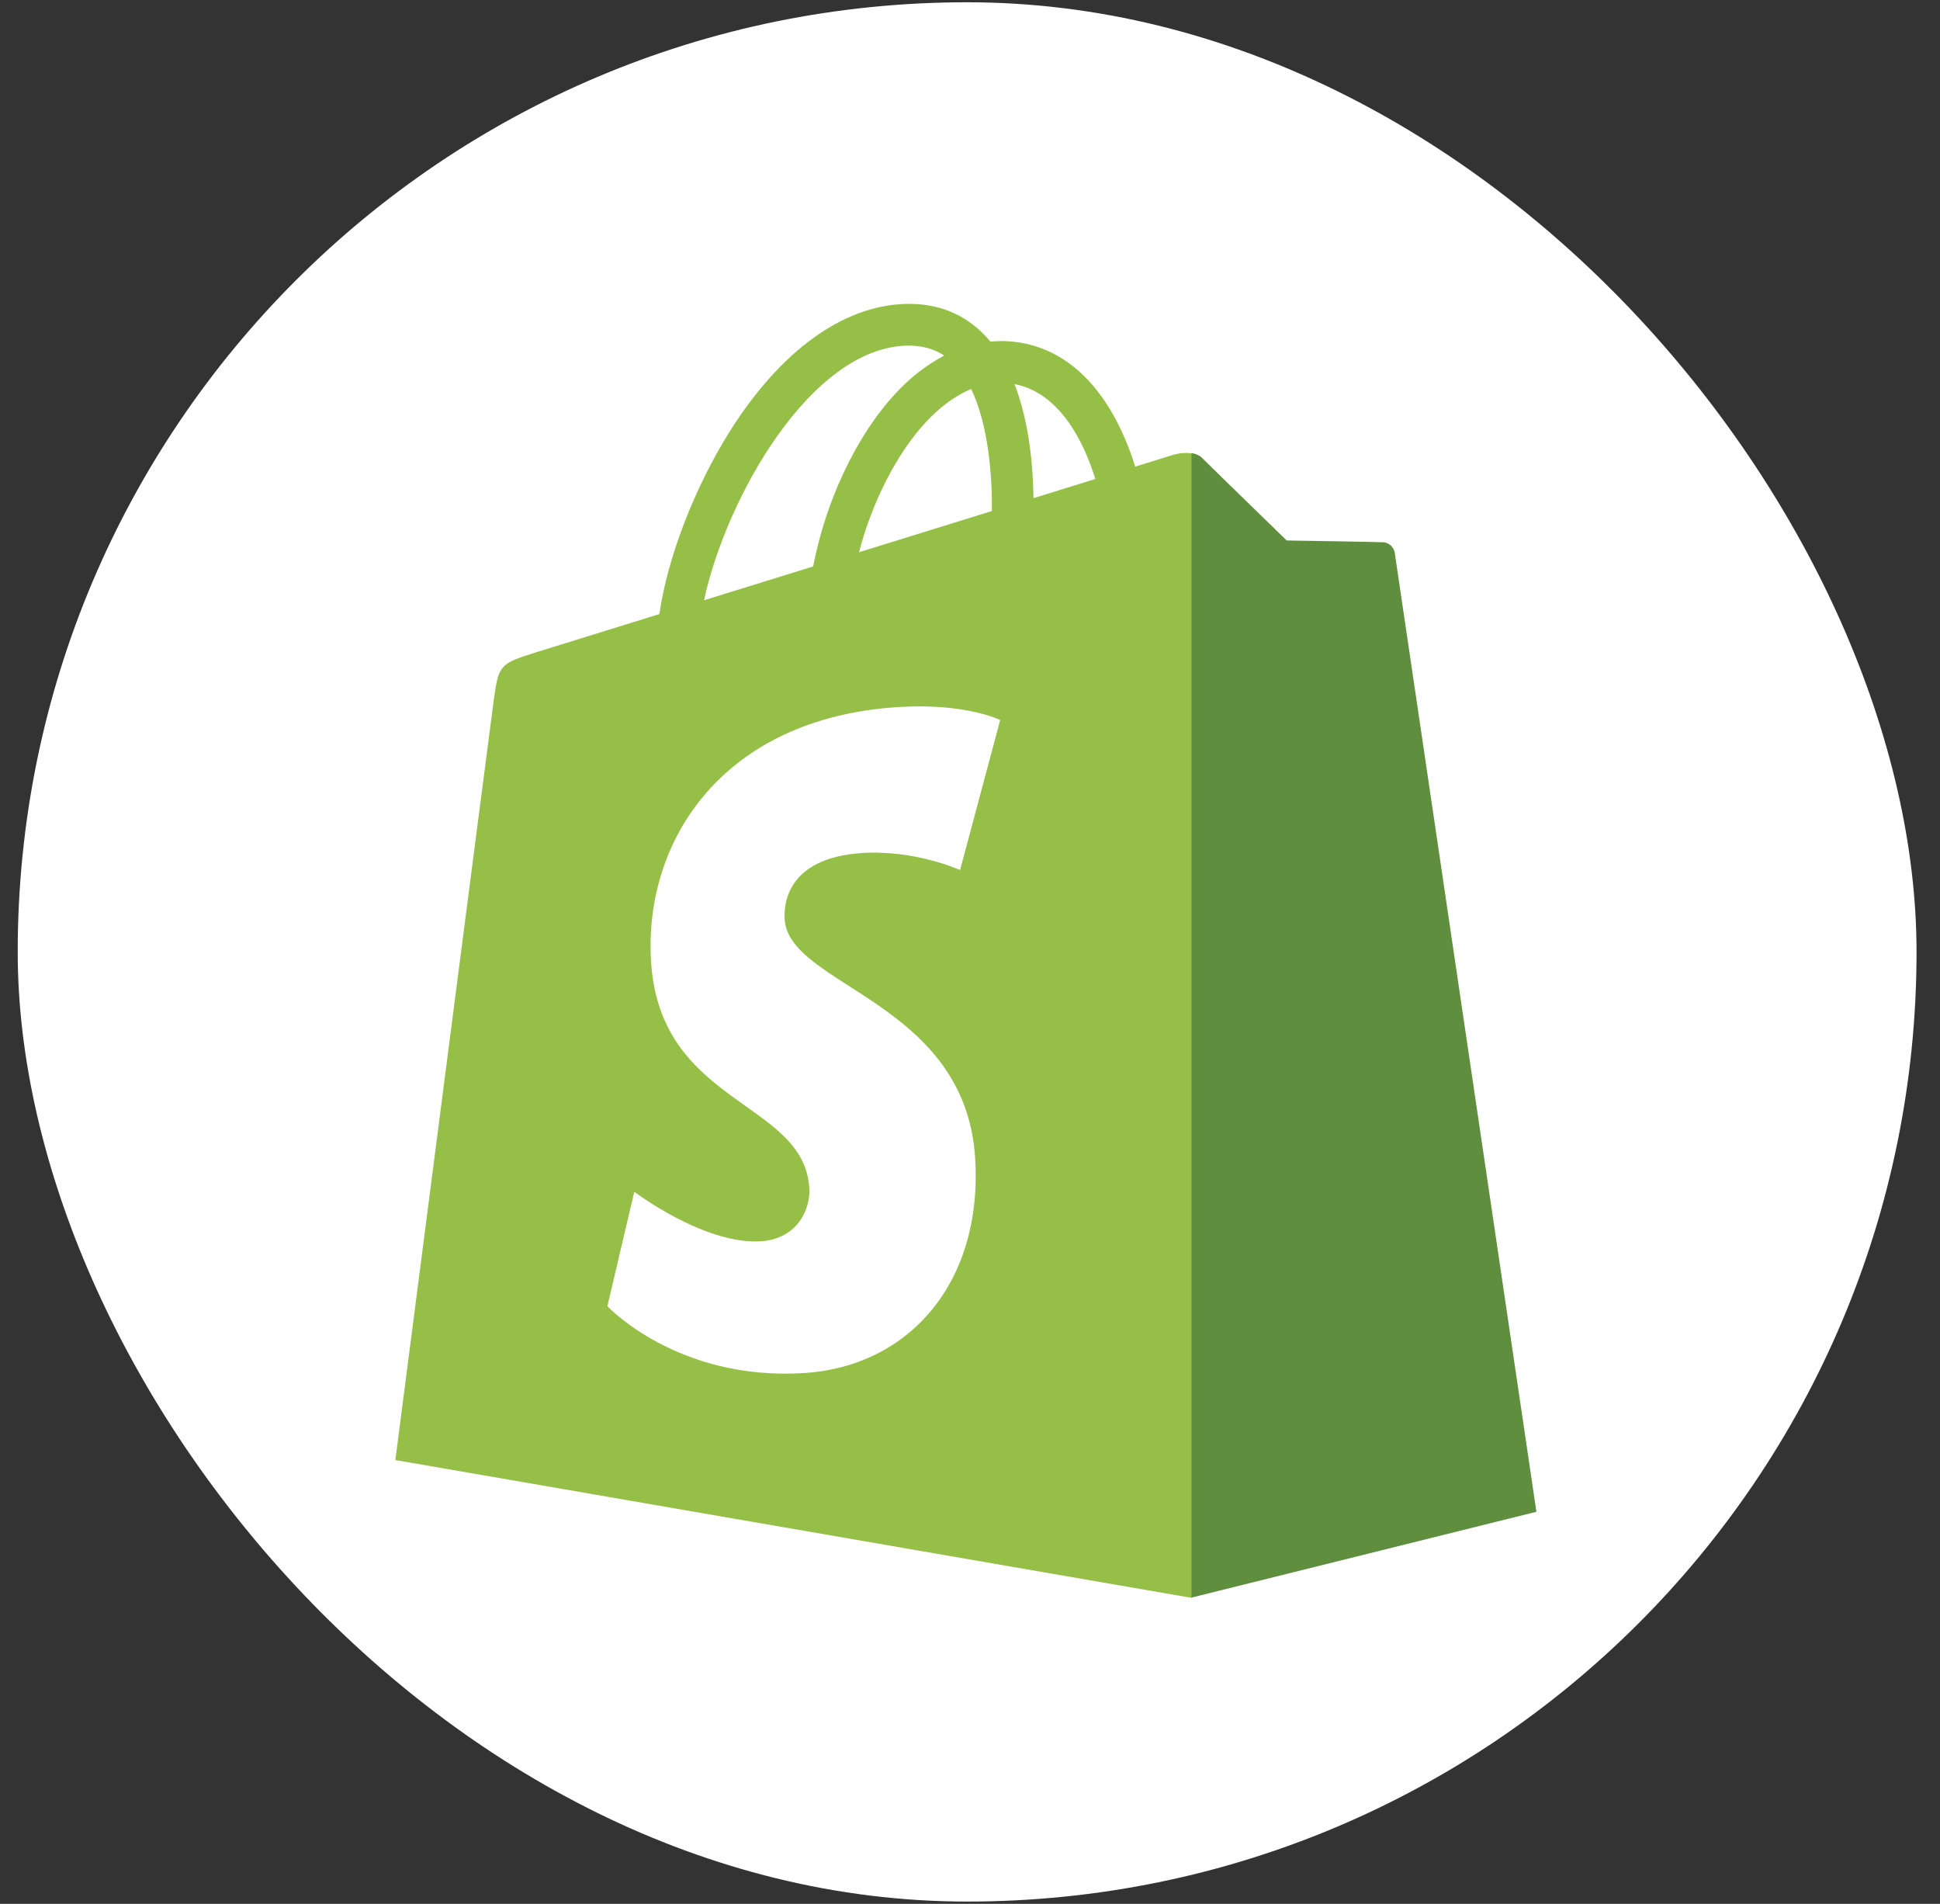
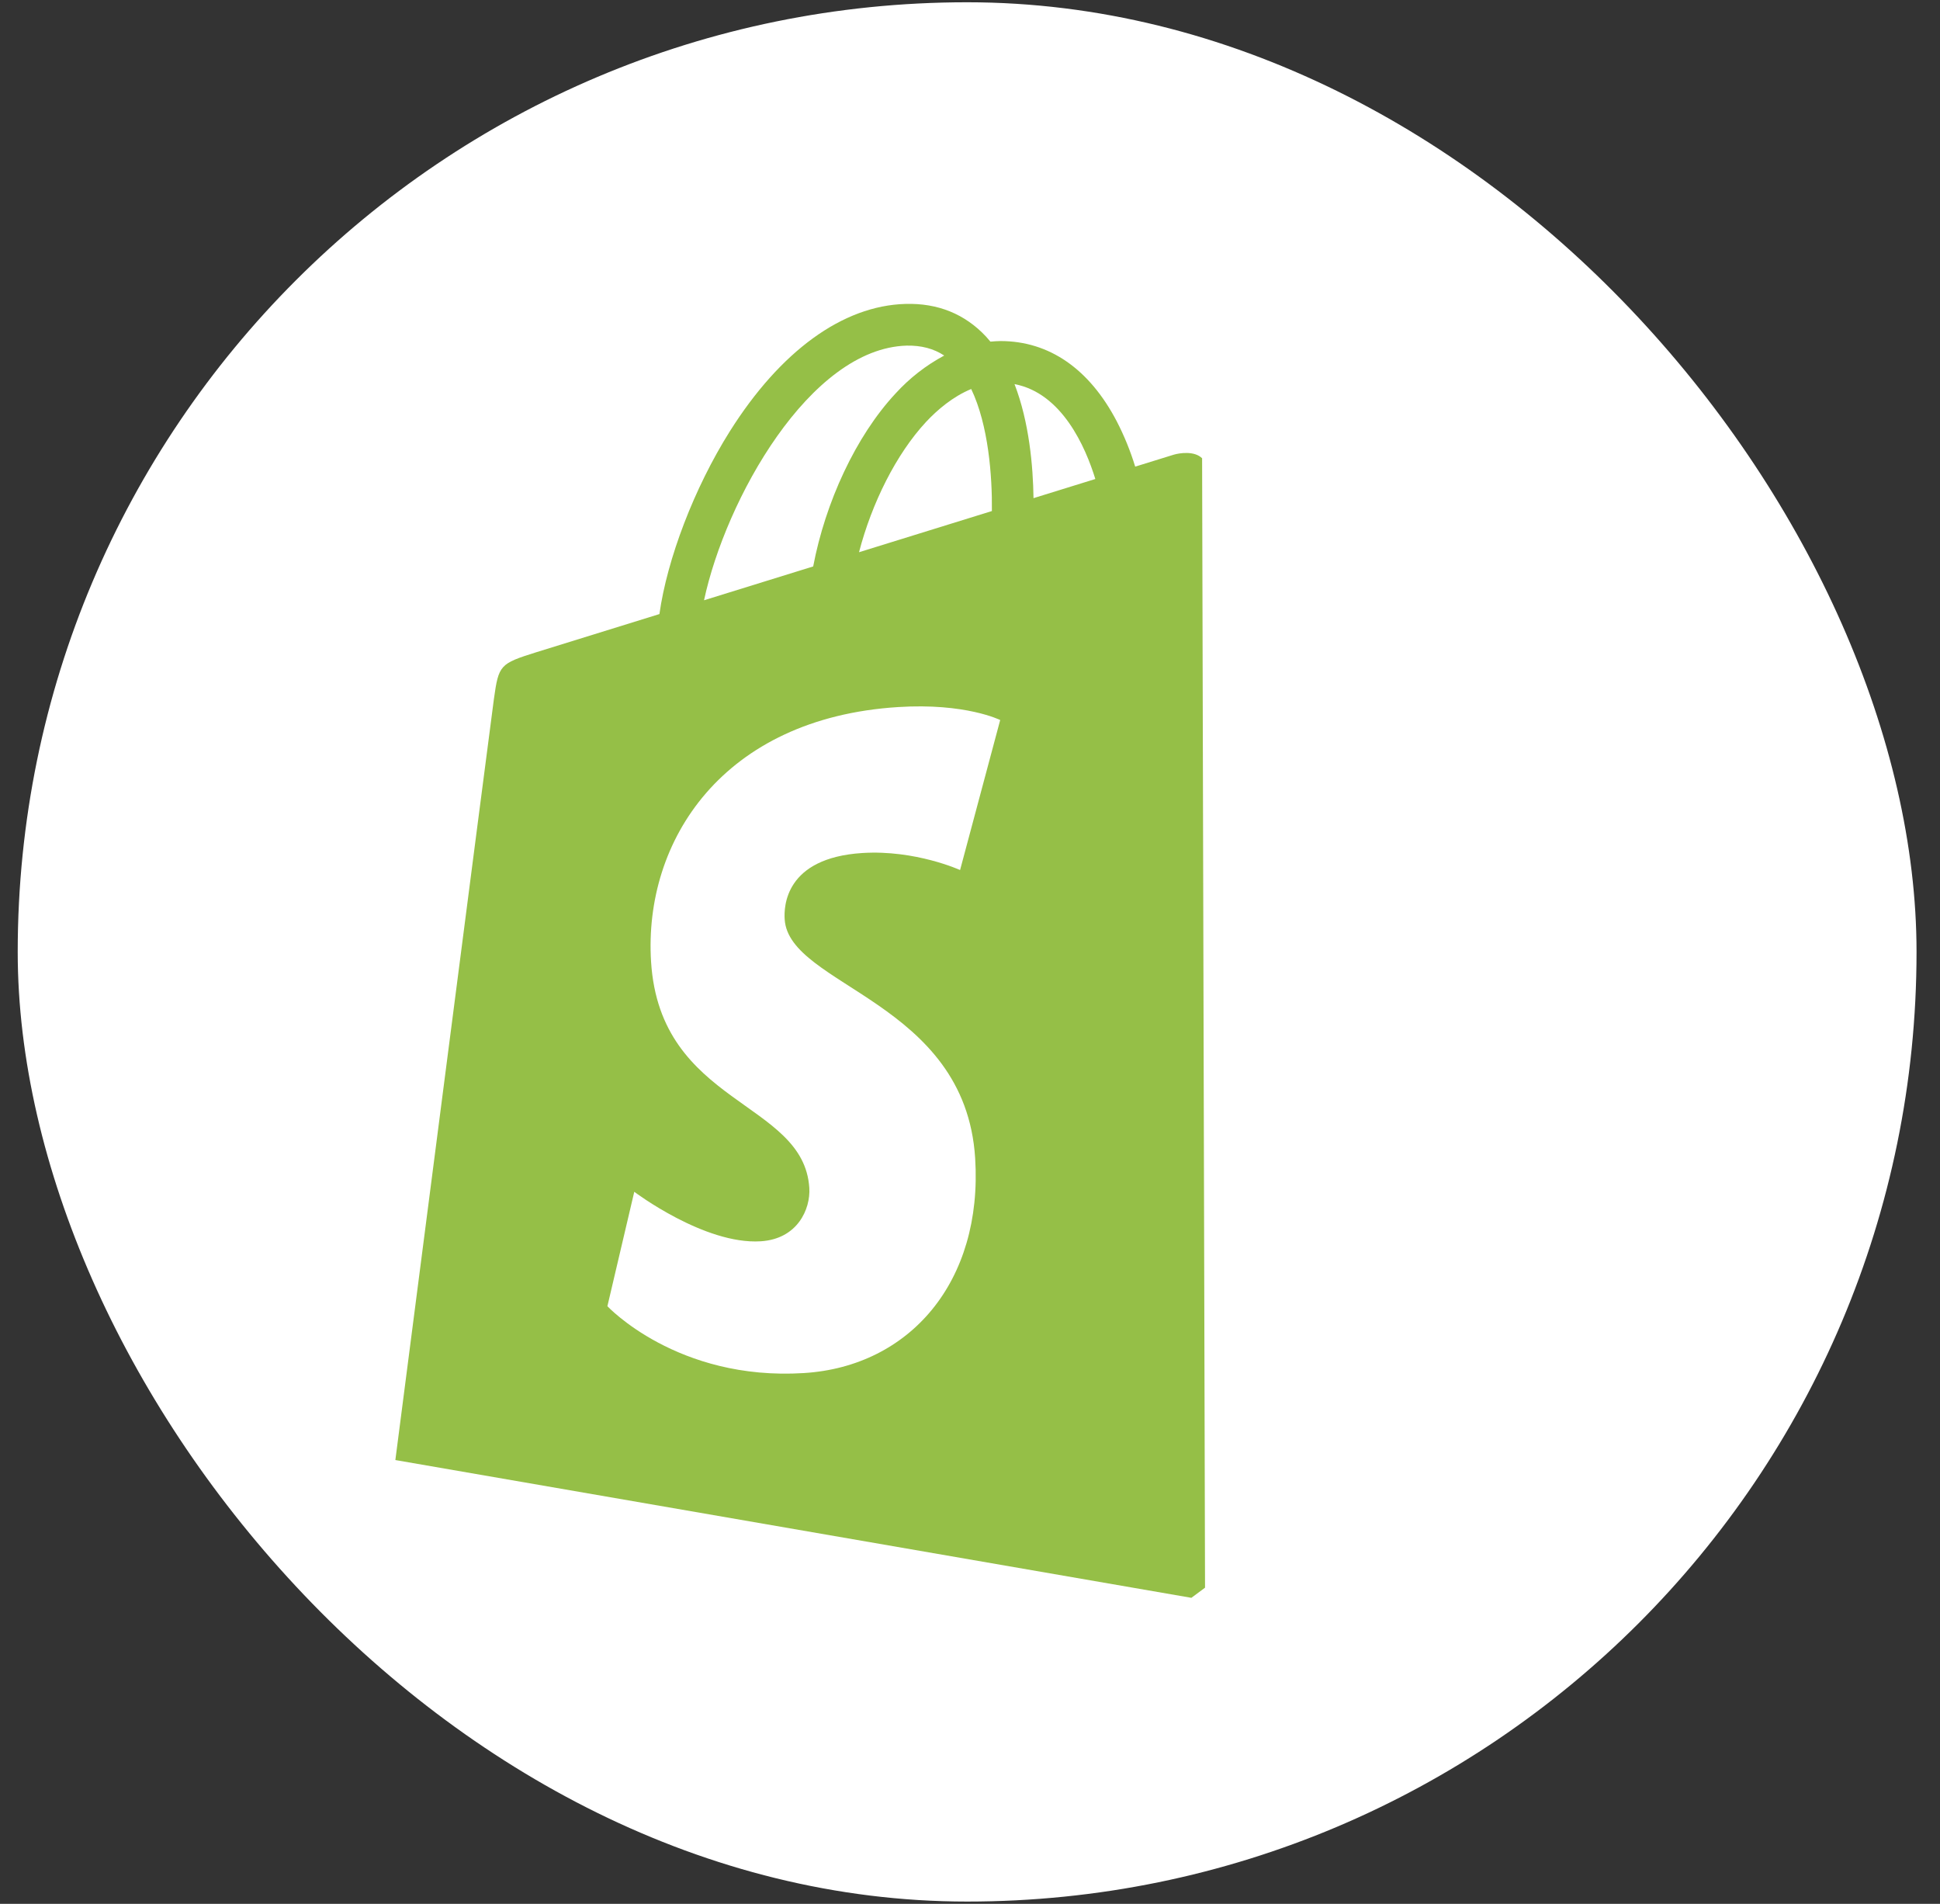
<svg xmlns="http://www.w3.org/2000/svg" width="53" height="52" viewBox="0 0 53 52" fill="none">
  <rect x="0" y="0" width="53" height="52" fill="#333333" stroke="none" />
  <rect x="0.484" y="0.062" width="51.875" height="51.875" rx="25.937" fill="white" />
  <g clip-path="url(#clip0_698_2414)">
    <path fill-rule="evenodd" clip-rule="evenodd" d="M32.921 43.364L32.841 12.517C32.633 12.309 32.227 12.372 32.069 12.418L31.013 12.745C30.882 12.317 30.713 11.901 30.507 11.503C29.758 10.073 28.663 9.317 27.337 9.315H27.333C27.244 9.315 27.157 9.323 27.068 9.33L27.058 9.331C27.02 9.284 26.98 9.238 26.939 9.194C26.362 8.576 25.621 8.275 24.734 8.301C23.023 8.35 21.32 9.587 19.937 11.783C18.964 13.329 18.226 15.269 18.015 16.772L14.646 17.816C13.655 18.128 13.624 18.159 13.493 19.094C13.396 19.801 10.801 39.878 10.801 39.878L32.548 43.641L32.921 43.364ZM25.796 9.711C25.507 9.521 25.168 9.432 24.767 9.44C22.125 9.517 19.822 13.644 19.234 16.395L21.764 15.611L22.216 15.471C22.547 13.725 23.379 11.912 24.467 10.746C24.848 10.328 25.297 9.978 25.795 9.711H25.796ZM23.467 15.083L27.098 13.958C27.109 13.012 27.006 11.613 26.533 10.625C26.029 10.833 25.605 11.197 25.3 11.523C24.484 12.401 23.818 13.739 23.468 15.083H23.467ZM28.235 13.606L29.924 13.083C29.654 12.206 29.014 10.738 27.716 10.491C28.119 11.533 28.223 12.739 28.235 13.606Z" fill="#95BF47" />
-     <path d="M37.796 14.811C37.666 14.801 35.153 14.762 35.153 14.762C35.153 14.762 33.05 12.719 32.842 12.51C32.762 12.436 32.66 12.389 32.551 12.377V43.635L41.974 41.291C41.974 41.291 38.129 15.277 38.104 15.099C38.092 15.024 38.055 14.954 37.999 14.902C37.943 14.85 37.873 14.818 37.796 14.811Z" fill="#5E8E3E" />
    <path d="M27.325 19.666L26.229 23.763C26.229 23.763 25.009 23.207 23.56 23.298C21.438 23.432 21.415 24.772 21.437 25.109C21.552 26.94 26.37 27.341 26.641 31.633C26.854 35.01 24.851 37.321 21.965 37.502C18.501 37.721 16.594 35.676 16.594 35.676L17.328 32.551C17.328 32.551 19.247 34.001 20.783 33.903C21.788 33.84 22.146 33.024 22.11 32.446C21.959 30.056 18.035 30.196 17.787 26.269C17.579 22.962 19.748 19.614 24.535 19.312C26.38 19.194 27.325 19.666 27.325 19.666" fill="white" />
  </g>
  <defs>
    <clipPath id="clip0_698_2414">
      <rect width="31.909" height="36" fill="white" transform="translate(10.469 8)" />
    </clipPath>
  </defs>
</svg>